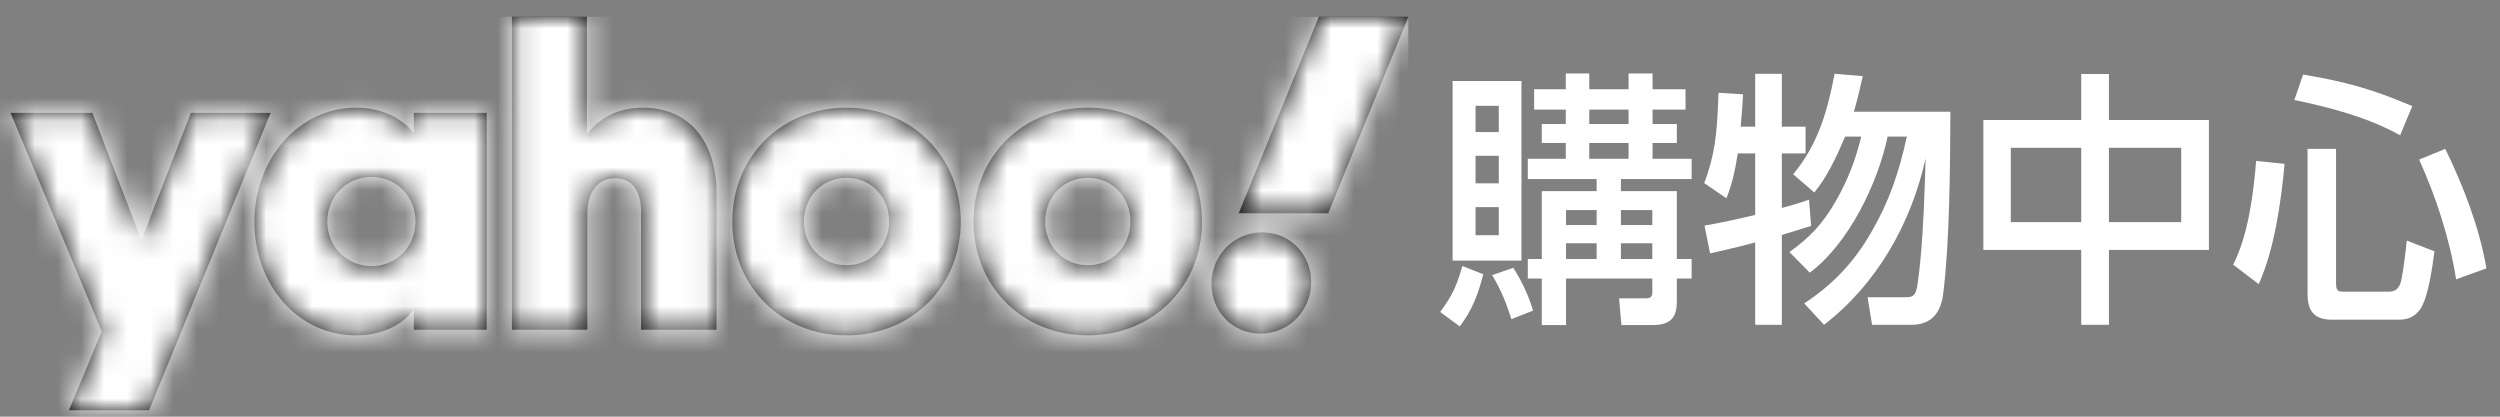
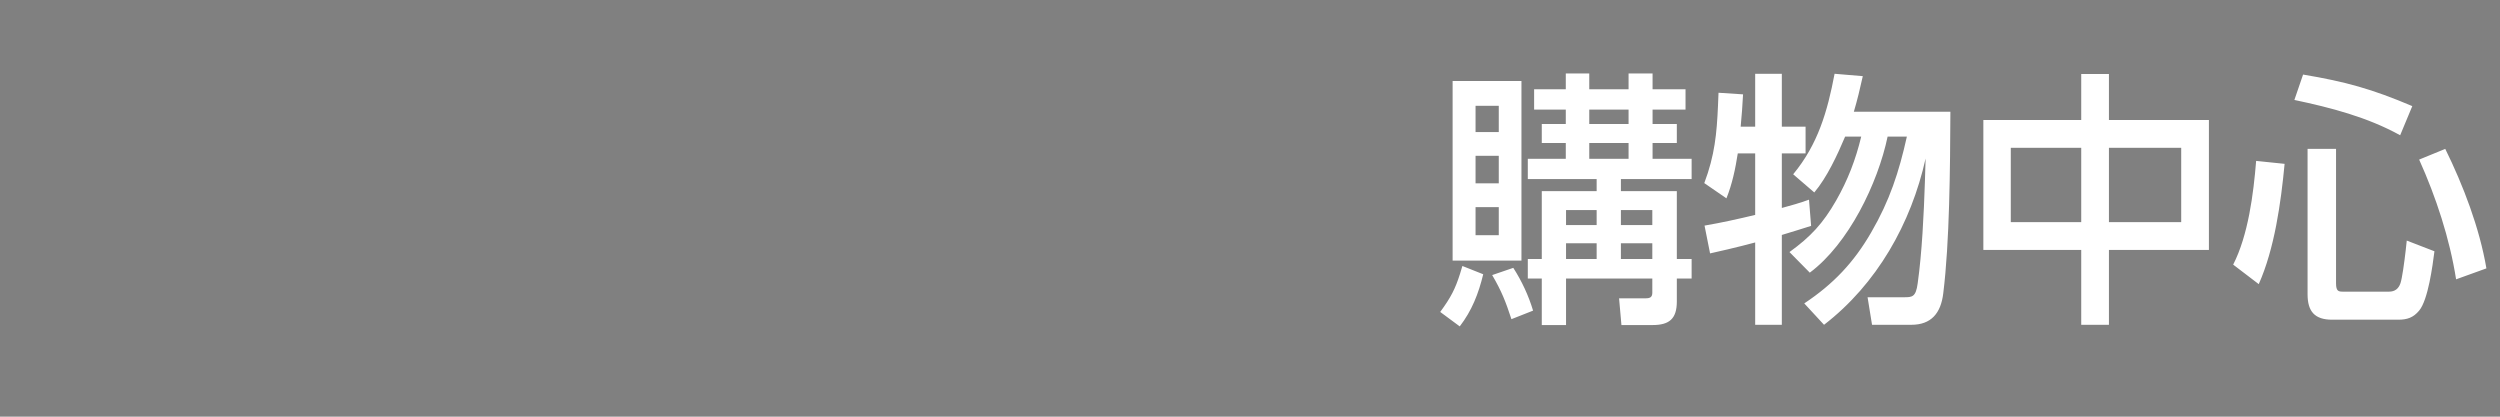
<svg xmlns="http://www.w3.org/2000/svg" xmlns:xlink="http://www.w3.org/1999/xlink" width="108px" height="18px" viewBox="0 0 108 18" version="1.1">
  <rect x="0" y="0" width="108" height="18" fill="#808080" stroke="none" />
  <title>yahoo-property / TW / shopping / reverse</title>
  <desc>Created with Sketch.</desc>
  <defs>
-     <path d="M56.974,8.8817842e-15 L53.512,8.489 L57.379,8.489 L60.842,8.8817842e-15 L56.974,8.8817842e-15 Z M52.334,11.537 C52.334,12.715 53.236,13.688 54.451,13.688 C55.704,13.688 56.643,12.678 56.643,11.463 C56.643,10.265 55.741,9.312 54.525,9.312 C53.273,9.312 52.334,10.34 52.334,11.537 L52.334,11.537 Z M48.834,8.845 C48.834,7.797 48.061,6.956 46.993,6.956 C45.925,6.956 45.151,7.797 45.151,8.845 C45.151,9.892 45.925,10.734 46.993,10.734 C48.061,10.734 48.834,9.892 48.834,8.845 L48.834,8.845 Z M38.411,8.845 C38.411,7.797 37.638,6.956 36.57,6.956 C35.502,6.956 34.728,7.797 34.728,8.845 C34.728,9.892 35.502,10.734 36.57,10.734 C37.638,10.734 38.411,9.892 38.411,8.845 L38.411,8.845 Z M16.054,10.771 C14.968,10.771 14.139,9.929 14.139,8.845 C14.139,7.76 14.968,6.919 16.054,6.919 C17.122,6.919 17.951,7.76 17.951,8.845 C17.951,9.929 17.122,10.771 16.054,10.771 L16.054,10.771 Z M0.456,4.151 L4.397,13.594 L2.979,16.998 L6.441,16.998 L11.69,4.151 L8.246,4.151 L6.11,9.649 L3.992,4.151 L0.456,4.151 Z M41.505,8.845 C41.505,11.65 39.387,13.763 36.57,13.763 C33.752,13.763 31.634,11.65 31.634,8.845 C31.634,6.04 33.752,3.927 36.57,3.927 C39.387,3.927 41.505,6.04 41.505,8.845 L41.505,8.845 Z M51.928,8.845 C51.928,11.65 49.811,13.763 46.993,13.763 C44.175,13.763 42.058,11.65 42.058,8.845 C42.058,6.04 44.175,3.927 46.993,3.927 C49.811,3.927 51.928,6.04 51.928,8.845 L51.928,8.845 Z M22.113,8.8817842e-15 L22.113,13.519 L25.373,13.519 L25.373,8.527 C25.373,7.554 25.833,6.974 26.57,6.974 C27.288,6.974 27.693,7.48 27.693,8.415 L27.693,13.519 L30.953,13.519 L30.953,7.629 C30.953,5.348 29.737,3.927 27.785,3.927 C26.736,3.927 25.925,4.338 25.354,5.068 L25.354,8.8817842e-15 L22.113,8.8817842e-15 Z M17.878,4.151 L17.878,5.03 C17.38,4.376 16.46,3.927 15.391,3.927 C12.868,3.927 10.99,6.189 10.99,8.845 C10.99,11.575 12.85,13.763 15.391,13.763 C16.46,13.763 17.38,13.333 17.878,12.641 L17.878,13.519 L21.027,13.519 L21.027,4.151 L17.878,4.151 Z" id="path-1" />
-   </defs>
+     </defs>
  <g id="新增愛心" stroke="none" stroke-width="1" fill="none" fill-rule="evenodd">
    <g id="768" transform="translate(-317, -2854)">
      <g id="Group-7" transform="translate(17, 1641)">
        <g id="Group-19" transform="translate(194, 1188)">
          <g id="Group-40-Copy">
            <g id="yahoo-property-/-TW-/-shopping-/-reverse" transform="translate(106, 23)">
              <g id="yahoo-only-/-white-#FFFFFF" transform="translate(0, 2.725)">
                <mask id="mask-2" fill="white">
                  <use xlink:href="#path-1" />
                </mask>
                <use id="Mask" fill="#000000" fill-rule="evenodd" xlink:href="#path-1" />
-                 <rect id="Rectangle" fill="#FFFFFF" fill-rule="evenodd" mask="url(#mask-2)" x="0" y="0" width="60.84" height="17.55" />
              </g>
              <path d="M71.391,5.856 L71.391,5.175 L70.354,5.175 L70.354,5.856 L68.656,5.856 L68.656,5.175 L67.642,5.175 L67.642,5.856 L66.274,5.856 L66.274,6.734 L67.642,6.734 L67.642,7.358 L66.605,7.358 L66.605,8.178 L67.642,8.178 L67.642,8.859 L66.001,8.859 L66.001,9.737 L68.975,9.737 L68.975,10.256 L66.605,10.256 L66.605,13.19 L66.001,13.19 L66.001,14.033 L66.605,14.033 L66.605,16.042 L67.653,16.042 L67.653,14.033 L71.38,14.033 L71.38,14.645 C71.38,14.841 71.277,14.887 71.095,14.887 L69.944,14.887 L70.046,16.042 L71.391,16.042 C72.109,16.042 72.439,15.777 72.439,15.026 L72.439,14.033 L73.078,14.033 L73.078,13.19 L72.439,13.19 L72.439,10.256 L70.023,10.256 L70.023,9.737 L73.078,9.737 L73.078,8.859 L71.391,8.859 L71.391,8.178 L72.439,8.178 L72.439,7.358 L71.391,7.358 L71.391,6.734 L72.815,6.734 L72.815,5.856 L71.391,5.856 Z M70.354,6.734 L70.354,7.358 L68.656,7.358 L68.656,6.734 L70.354,6.734 Z M70.354,8.178 L70.354,8.859 L68.656,8.859 L68.656,8.178 L70.354,8.178 Z M68.975,11.076 L68.975,11.723 L67.653,11.723 L67.653,11.076 L68.975,11.076 Z M71.38,11.076 L71.38,11.723 L70.023,11.723 L70.023,11.076 L71.38,11.076 Z M68.975,12.508 L68.975,13.19 L67.653,13.19 L67.653,12.508 L68.975,12.508 Z M71.38,12.508 L71.38,13.19 L70.023,13.19 L70.023,12.508 L71.38,12.508 Z M62.753,5.498 L62.753,13.259 L65.727,13.259 L65.727,5.498 L62.753,5.498 Z M64.747,6.572 L64.747,7.704 L63.744,7.704 L63.744,6.572 L64.747,6.572 Z M64.747,8.732 L64.747,9.921 L63.744,9.921 L63.744,8.732 L64.747,8.732 Z M64.747,10.949 L64.747,12.162 L63.744,12.162 L63.744,10.949 L64.747,10.949 Z M63.061,16.1 C63.585,15.419 63.87,14.691 64.075,13.848 L63.175,13.49 L63.071,13.835 C62.868,14.475 62.676,14.853 62.217,15.476 L63.061,16.1 Z M66.229,15.419 C66.035,14.772 65.739,14.137 65.374,13.571 L64.462,13.883 C64.873,14.587 65.044,15.026 65.294,15.788 L66.229,15.419 Z M82.377,7.9 C82.035,9.436 81.636,10.661 80.838,12.035 C80.086,13.34 79.197,14.275 77.944,15.107 L78.798,16.031 C81.077,14.275 82.559,11.665 83.186,8.847 L83.158,9.789 C83.11,11.255 83.03,12.918 82.844,14.241 C82.764,14.841 82.604,14.841 82.24,14.841 L80.679,14.841 L80.872,16.031 L82.57,16.031 C83.425,16.031 83.847,15.534 83.949,14.668 C84.223,12.462 84.245,9.298 84.257,6.826 L80.086,6.826 C80.234,6.33 80.359,5.81 80.473,5.29 L79.254,5.187 C78.946,6.815 78.536,8.235 77.465,9.529 L78.377,10.314 C78.924,9.667 79.379,8.686 79.71,7.9 L80.405,7.9 C80.166,8.894 79.824,9.783 79.322,10.661 C78.753,11.654 78.217,12.231 77.305,12.889 L78.183,13.779 C79.858,12.531 81.123,9.921 81.545,7.9 L82.377,7.9 Z M75.072,8.628 L75.824,8.628 L75.824,11.284 C75.106,11.457 74.377,11.619 73.636,11.746 L73.875,12.947 L74.643,12.771 C75.038,12.677 75.441,12.578 75.824,12.474 L75.824,16.031 L76.975,16.031 L76.975,12.15 L77.616,11.954 C77.83,11.888 78.04,11.821 78.24,11.758 L78.149,10.626 C77.761,10.765 77.374,10.88 76.975,10.984 L76.975,8.628 L78.001,8.628 L78.001,7.473 L76.975,7.473 L76.975,5.187 L75.824,5.187 L75.824,7.473 L75.197,7.473 C75.243,7 75.277,6.526 75.3,6.076 L74.24,6.007 L74.217,6.573 C74.165,7.759 74.079,8.709 73.625,9.91 L74.582,10.568 C74.833,9.945 74.969,9.286 75.072,8.628 Z M85.681,7.184 L85.681,12.797 L89.909,12.797 L89.909,16.031 L91.106,16.031 L91.106,12.797 L95.425,12.797 L95.425,7.184 L91.106,7.184 L91.106,5.198 L89.909,5.198 L89.909,7.184 L85.681,7.184 Z M89.909,8.386 L89.909,11.596 L86.866,11.596 L86.866,8.386 L89.909,8.386 Z M94.228,8.386 L94.228,11.596 L91.106,11.596 L91.106,8.386 L94.228,8.386 Z M99.493,5.221 L99.117,6.318 C100.701,6.653 102.262,7.057 103.687,7.843 L104.211,6.584 C102.467,5.845 101.35,5.533 99.493,5.221 Z M99.687,8.432 L99.687,14.714 C99.687,15.453 99.994,15.811 100.747,15.811 L103.607,15.811 C103.994,15.811 104.256,15.719 104.507,15.419 C104.895,14.957 105.088,13.478 105.168,12.855 L103.972,12.393 L103.925,12.826 C103.867,13.327 103.773,14.029 103.698,14.241 C103.618,14.472 103.459,14.599 103.208,14.599 L101.214,14.599 C101.031,14.599 100.917,14.587 100.917,14.241 L100.917,8.432 L99.687,8.432 Z M105.635,8.432 L104.507,8.894 C105.236,10.51 105.829,12.312 106.103,14.067 L107.413,13.594 C107.117,11.85 106.41,10.002 105.635,8.432 Z M98.695,9.078 C98.536,10.753 98.262,12.739 97.578,14.275 L96.473,13.432 C97.123,12.162 97.351,10.372 97.465,8.951 L98.695,9.078 Z" id="購物中心" fill="#FFFFFF" fill-rule="evenodd" />
            </g>
          </g>
        </g>
      </g>
    </g>
  </g>
</svg>